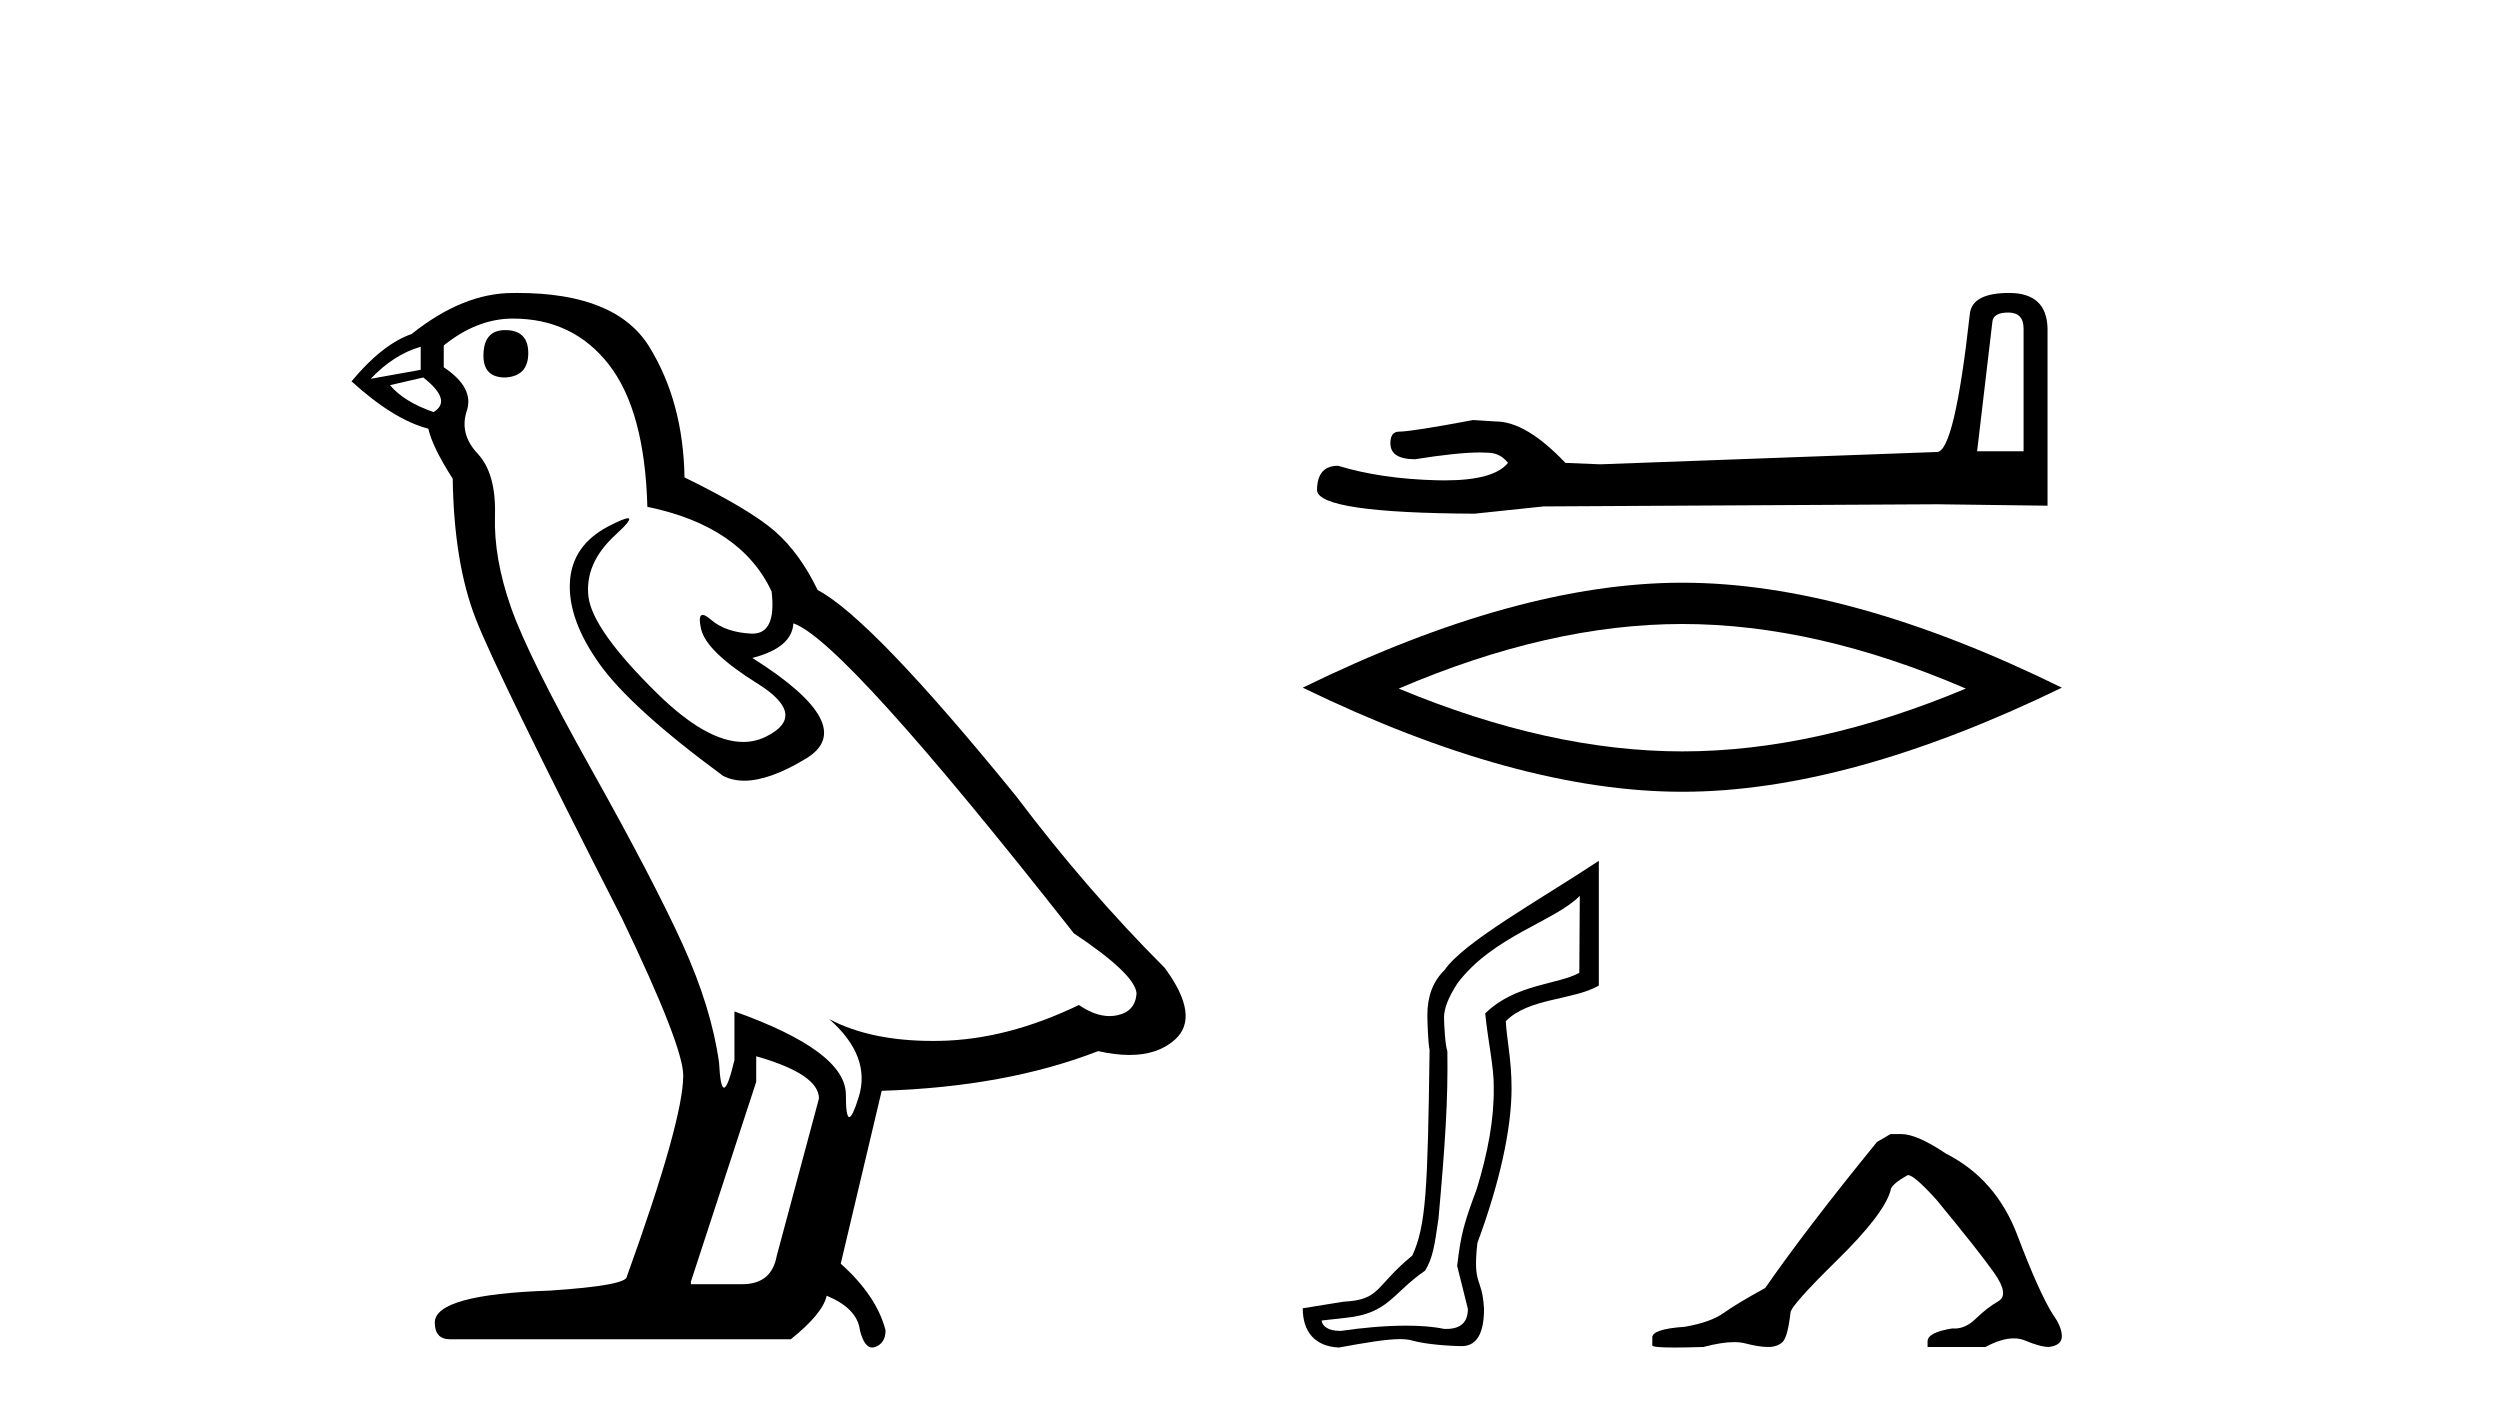
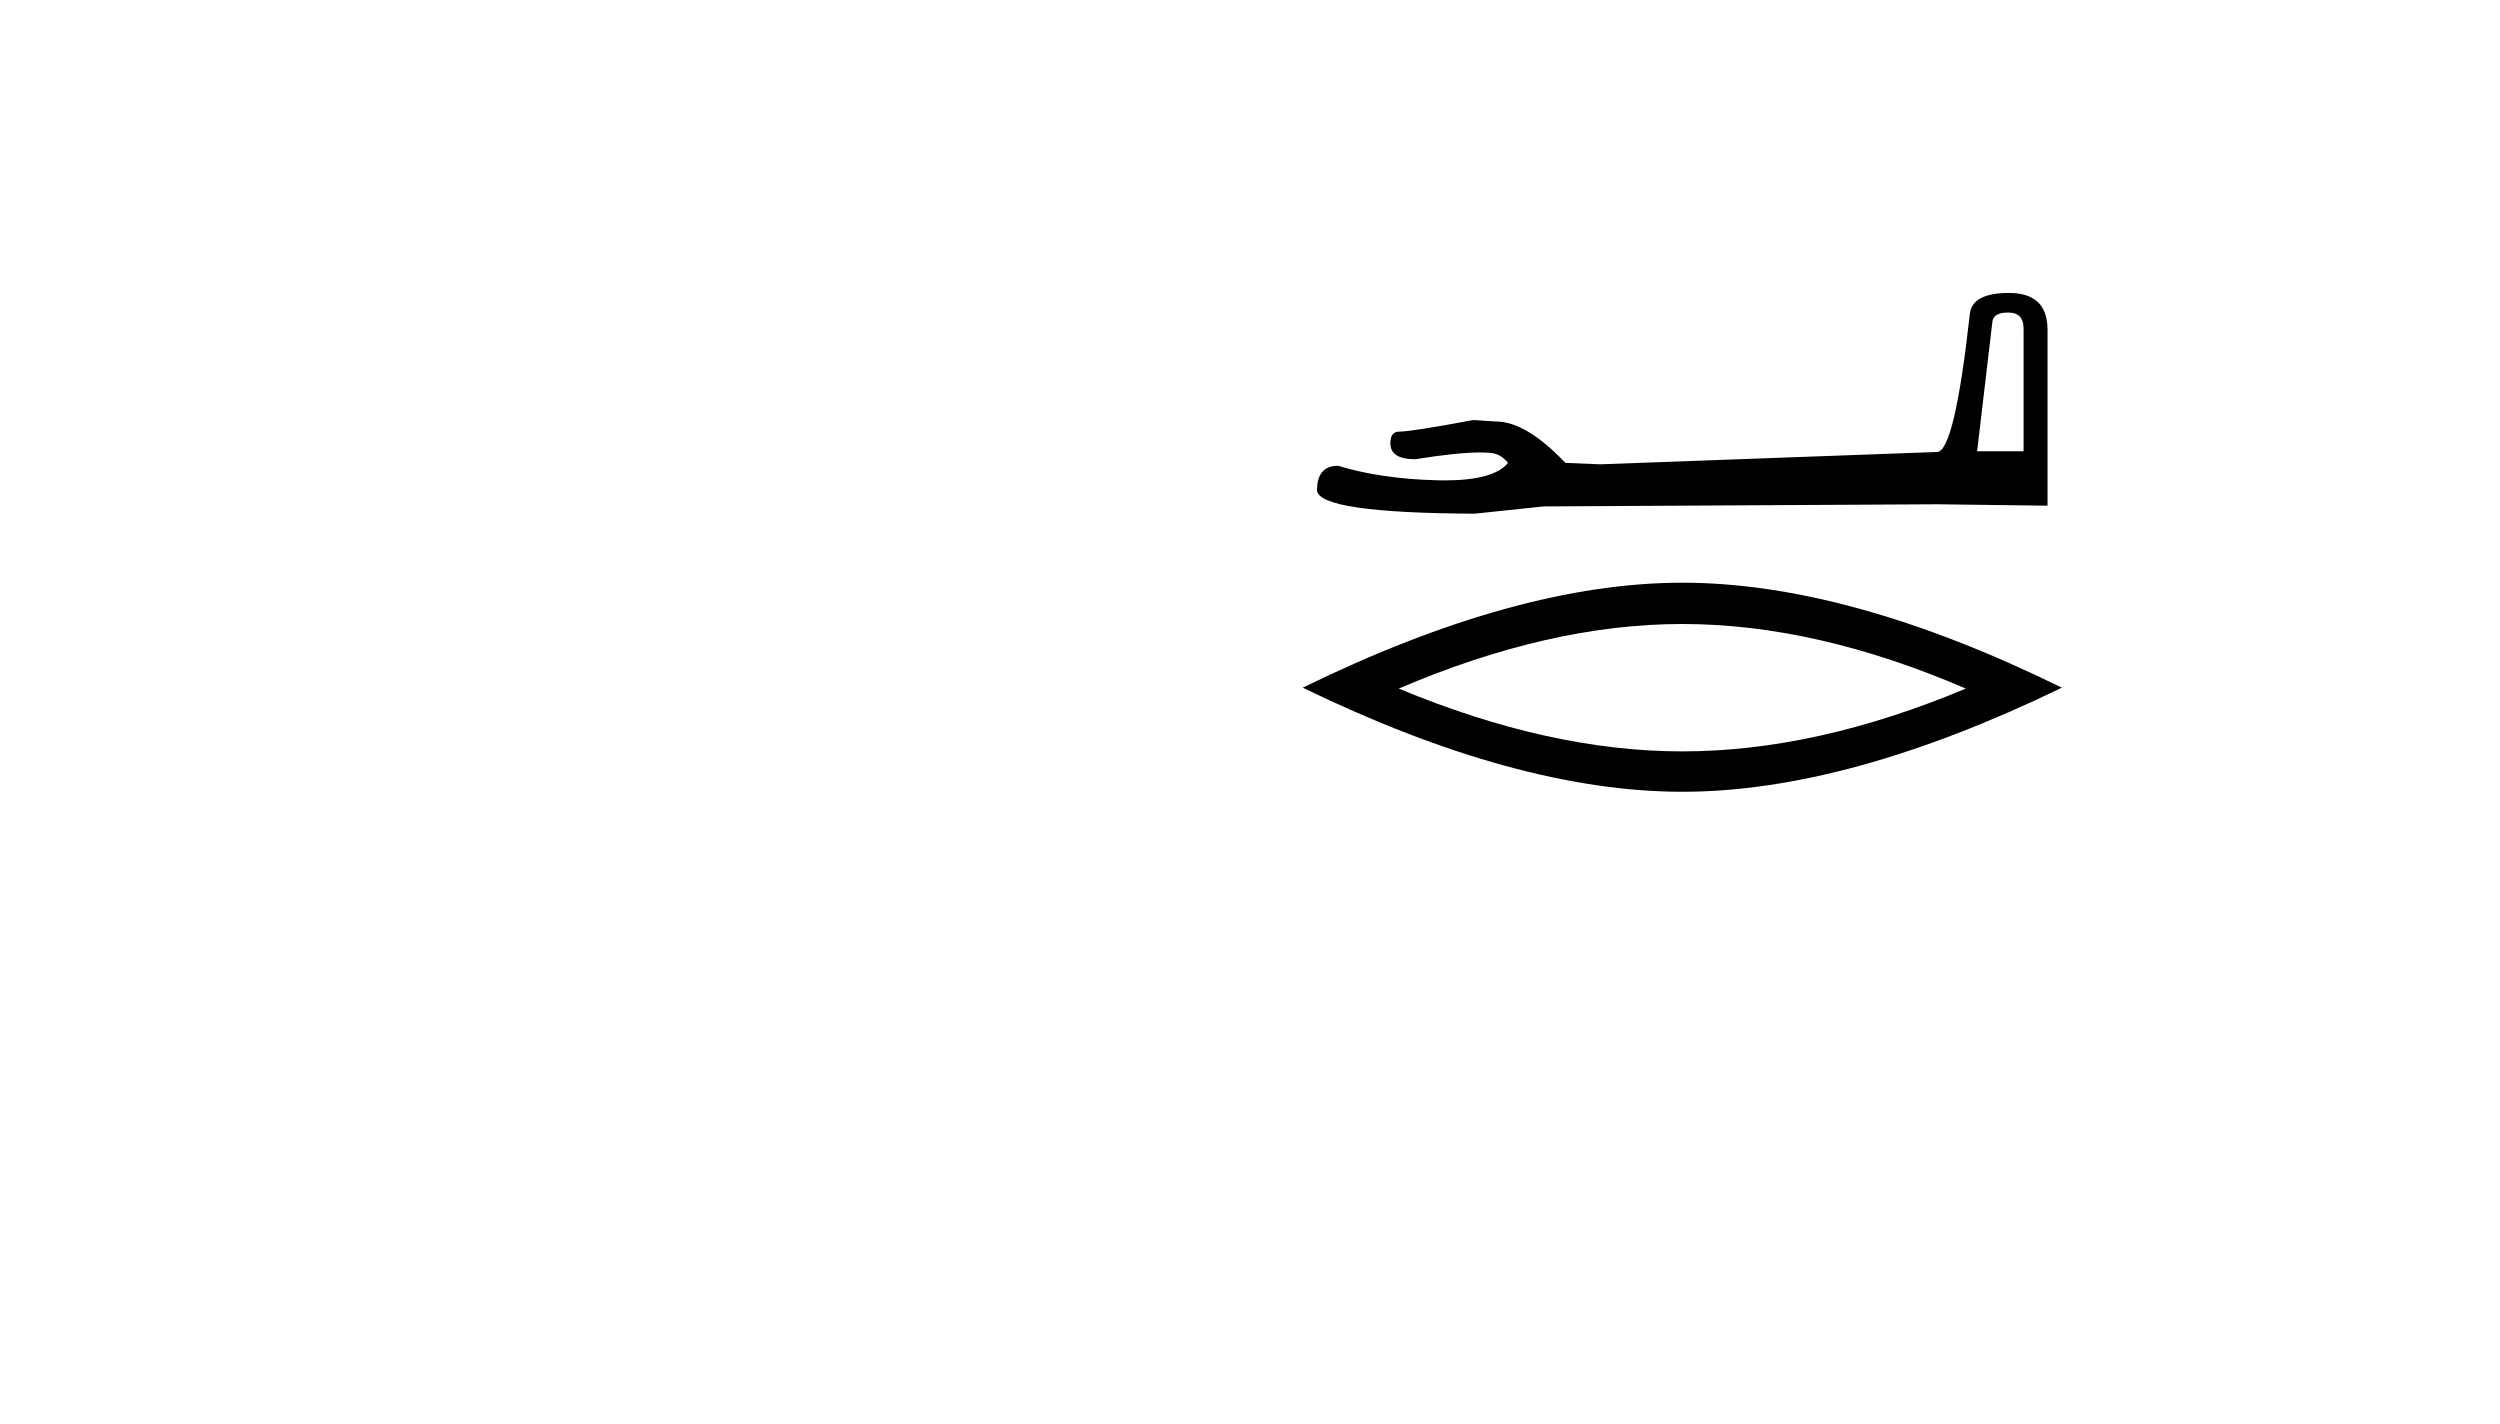
<svg xmlns="http://www.w3.org/2000/svg" width="72.0" height="41.0">
-   <path d="M 14.55 9.507 Q 13.923 9.507 13.923 10.245 Q 13.923 10.872 14.55 10.872 Q 15.214 10.835 15.214 10.171 Q 15.214 9.507 14.55 9.507 ZM 12.116 9.987 L 12.116 10.651 L 10.677 10.909 Q 11.341 10.208 12.116 9.987 ZM 12.19 10.872 Q 13.038 11.536 12.485 11.868 Q 11.636 11.573 11.231 11.093 L 12.19 10.872 ZM 14.771 9.175 Q 16.505 9.175 17.538 10.503 Q 18.57 11.831 18.644 14.597 Q 21.336 15.15 22.222 17.031 Q 22.365 18.249 21.673 18.249 Q 21.653 18.249 21.631 18.248 Q 20.894 18.211 20.47 17.843 Q 20.315 17.709 20.237 17.709 Q 20.099 17.709 20.193 18.119 Q 20.341 18.765 21.816 19.687 Q 23.291 20.609 22.056 21.217 Q 21.749 21.368 21.403 21.368 Q 20.353 21.368 18.939 19.982 Q 17.058 18.138 16.947 17.179 Q 16.837 16.22 17.722 15.408 Q 18.248 14.926 18.083 14.926 Q 17.971 14.926 17.538 15.15 Q 16.468 15.703 16.413 16.773 Q 16.357 17.843 17.261 19.115 Q 18.165 20.388 20.82 22.342 Q 21.092 22.484 21.435 22.484 Q 22.164 22.484 23.217 21.844 Q 24.766 20.904 21.668 18.949 Q 22.812 18.654 22.849 17.953 Q 24.287 18.433 30.926 26.879 Q 32.696 28.059 32.733 28.612 Q 32.696 29.129 32.18 29.239 Q 32.069 29.263 31.955 29.263 Q 31.537 29.263 31.073 28.944 Q 29.008 29.94 27.072 29.977 Q 26.97 29.979 26.87 29.979 Q 25.069 29.979 23.881 29.35 L 23.881 29.35 Q 25.098 30.42 24.73 31.6 Q 24.551 32.172 24.459 32.172 Q 24.361 32.172 24.361 31.526 Q 24.361 30.272 21.152 29.129 L 21.152 30.53 Q 20.963 31.324 20.852 31.324 Q 20.745 31.324 20.709 30.604 Q 20.488 29.018 19.658 27.192 Q 18.828 25.367 17.021 22.139 Q 15.214 18.912 14.716 17.492 Q 14.218 16.072 14.255 14.855 Q 14.292 13.638 13.757 13.066 Q 13.222 12.495 13.444 11.831 Q 13.665 11.167 12.78 10.577 L 12.78 9.95 Q 13.739 9.175 14.771 9.175 ZM 21.779 30.42 Q 23.586 30.936 23.586 31.637 L 22.369 36.173 Q 22.222 36.985 21.373 36.985 L 19.898 36.985 L 19.898 36.911 L 21.779 31.157 L 21.779 30.42 ZM 14.904 8.437 Q 14.838 8.437 14.771 8.438 Q 13.333 8.438 11.858 9.618 Q 11.009 9.913 10.124 10.983 Q 11.341 12.089 12.337 12.347 Q 12.448 12.864 13.038 13.786 Q 13.075 16.22 13.702 17.824 Q 14.329 19.429 17.906 26.436 Q 19.677 30.124 19.677 30.973 Q 19.677 32.264 18.054 36.763 Q 18.054 37.022 15.841 37.169 Q 12.522 37.28 12.522 38.091 Q 12.522 38.571 12.964 38.571 L 22.775 38.571 Q 23.697 37.833 23.808 37.317 Q 24.693 37.685 24.766 38.312 Q 24.891 38.809 25.12 38.809 Q 25.162 38.809 25.209 38.792 Q 25.504 38.681 25.504 38.312 Q 25.246 37.317 24.213 36.394 L 25.393 31.415 Q 28.971 31.305 31.627 30.272 Q 32.118 30.383 32.528 30.383 Q 33.348 30.383 33.84 29.94 Q 34.577 29.276 33.544 27.875 Q 31.295 25.625 29.266 22.932 Q 25.098 17.806 23.549 16.994 Q 23.033 15.925 22.314 15.298 Q 21.595 14.671 19.714 13.749 Q 19.677 11.573 18.699 9.987 Q 17.744 8.437 14.904 8.437 Z" style="fill:#000000;stroke:none" />
  <path d="M 57.84 9.001 Q 58.279 9.001 58.279 9.462 L 58.279 12.996 L 56.941 12.996 L 57.38 9.273 Q 57.401 9.001 57.84 9.001 ZM 57.861 8.437 Q 56.794 8.437 56.731 9.043 Q 56.292 12.996 55.79 13.017 L 46.087 13.372 L 45.083 13.331 Q 43.953 12.138 43.075 12.138 Q 42.761 12.118 42.427 12.097 Q 40.649 12.431 40.294 12.431 Q 40.043 12.431 40.043 12.766 Q 40.043 13.226 40.754 13.226 Q 41.975 13.031 42.627 13.031 Q 42.745 13.031 42.845 13.038 Q 43.2 13.038 43.431 13.331 Q 43.023 13.835 41.605 13.835 Q 41.496 13.835 41.381 13.832 Q 39.771 13.791 38.537 13.414 Q 37.93 13.414 37.93 14.125 Q 37.993 14.774 42.469 14.794 L 44.455 14.585 L 55.79 14.523 L 58.969 14.564 L 58.969 9.462 Q 58.948 8.437 57.861 8.437 Z" style="fill:#000000;stroke:none" />
  <path d="M 48.45 17.971 Q 52.3 17.971 56.616 19.831 Q 52.3 21.64 48.45 21.64 Q 44.625 21.64 40.284 19.831 Q 44.625 17.971 48.45 17.971 ZM 48.45 16.782 Q 43.695 16.782 37.519 19.805 Q 43.695 22.803 48.45 22.803 Q 53.205 22.803 59.381 19.805 Q 53.231 16.782 48.45 16.782 Z" style="fill:#000000;stroke:none" />
-   <path d="M 45.498 25.8 L 45.484 28.017 C 44.875 28.359 43.639 28.333 42.774 29.187 C 42.859 30.031 43.031 30.747 43.02 31.334 C 43.031 32.221 42.853 33.187 42.533 34.234 C 42.17 35.217 42.077 35.512 41.966 36.458 L 42.275 37.695 C 42.275 38.08 42.068 38.273 41.654 38.273 C 41.632 38.273 41.609 38.273 41.586 38.272 C 41.285 38.207 40.907 38.179 40.498 38.179 C 39.895 38.179 39.223 38.24 38.624 38.329 C 38.612 38.329 38.599 38.329 38.587 38.329 C 38.248 38.329 38.074 38.186 38.063 38.031 L 38.76 37.953 C 39.996 37.827 40.095 37.247 41.043 36.594 C 41.257 36.241 41.31 35.922 41.428 35.099 C 41.62 32.974 41.706 31.663 41.684 30.274 C 41.62 30.103 41.588 29.481 41.588 29.299 C 41.588 29.043 41.716 28.717 41.973 28.322 C 42.987 26.965 44.793 26.526 45.498 25.8 ZM 46.046 24.791 C 44.414 25.877 42.16 27.12 41.604 27.937 C 41.273 28.258 41.108 28.69 41.108 29.235 C 41.108 29.417 41.129 30.05 41.172 30.242 C 41.118 34.269 41.071 35.298 40.674 36.161 C 39.589 37.047 39.77 37.437 38.696 37.488 L 37.519 37.679 C 37.519 38.352 37.866 38.777 38.56 38.809 C 39.332 38.668 39.918 38.567 40.318 38.567 C 40.461 38.567 40.58 38.58 40.675 38.608 C 41.038 38.715 41.747 38.768 42.131 38.768 C 42.537 38.747 42.74 38.389 42.74 37.695 C 42.687 36.744 42.407 37.064 42.549 35.797 C 43.19 34.067 43.533 32.52 43.533 31.334 C 43.533 30.522 43.388 29.881 43.367 29.411 C 44.018 28.738 45.298 28.813 46.046 28.386 L 46.046 24.791 Z" style="fill:#000000;stroke:none" />
-   <path d="M 54.446 32.661 L 54.058 32.888 Q 52.052 35.347 50.838 37.094 Q 50.013 37.547 49.641 37.814 Q 49.269 38.081 48.525 38.211 Q 47.586 38.275 47.586 38.518 L 47.586 38.534 L 47.586 38.745 Q 47.575 38.809 48.233 38.809 Q 48.562 38.809 49.059 38.793 Q 49.587 38.653 49.943 38.653 Q 50.121 38.653 50.256 38.688 Q 50.66 38.793 50.919 38.793 Q 51.178 38.793 51.332 38.656 Q 51.485 38.518 51.566 37.806 Q 51.566 37.612 52.909 36.293 Q 54.252 34.975 54.446 34.295 Q 54.446 34.117 54.948 33.842 Q 55.126 33.842 55.757 34.538 Q 56.986 36.026 57.431 36.657 Q 57.876 37.288 57.553 37.475 Q 57.229 37.661 56.905 37.976 Q 56.612 38.262 56.292 38.262 Q 56.259 38.262 56.226 38.259 Q 55.514 38.372 55.514 38.631 L 55.514 38.793 L 57.181 38.793 Q 57.644 38.545 57.997 38.545 Q 58.173 38.545 58.321 38.607 Q 58.766 38.793 59.009 38.793 Q 59.381 38.745 59.381 38.486 Q 59.381 38.211 59.122 37.855 Q 58.718 37.208 58.103 35.582 Q 57.488 33.956 56.048 33.227 Q 55.207 32.661 54.754 32.661 Z" style="fill:#000000;stroke:none" />
</svg>